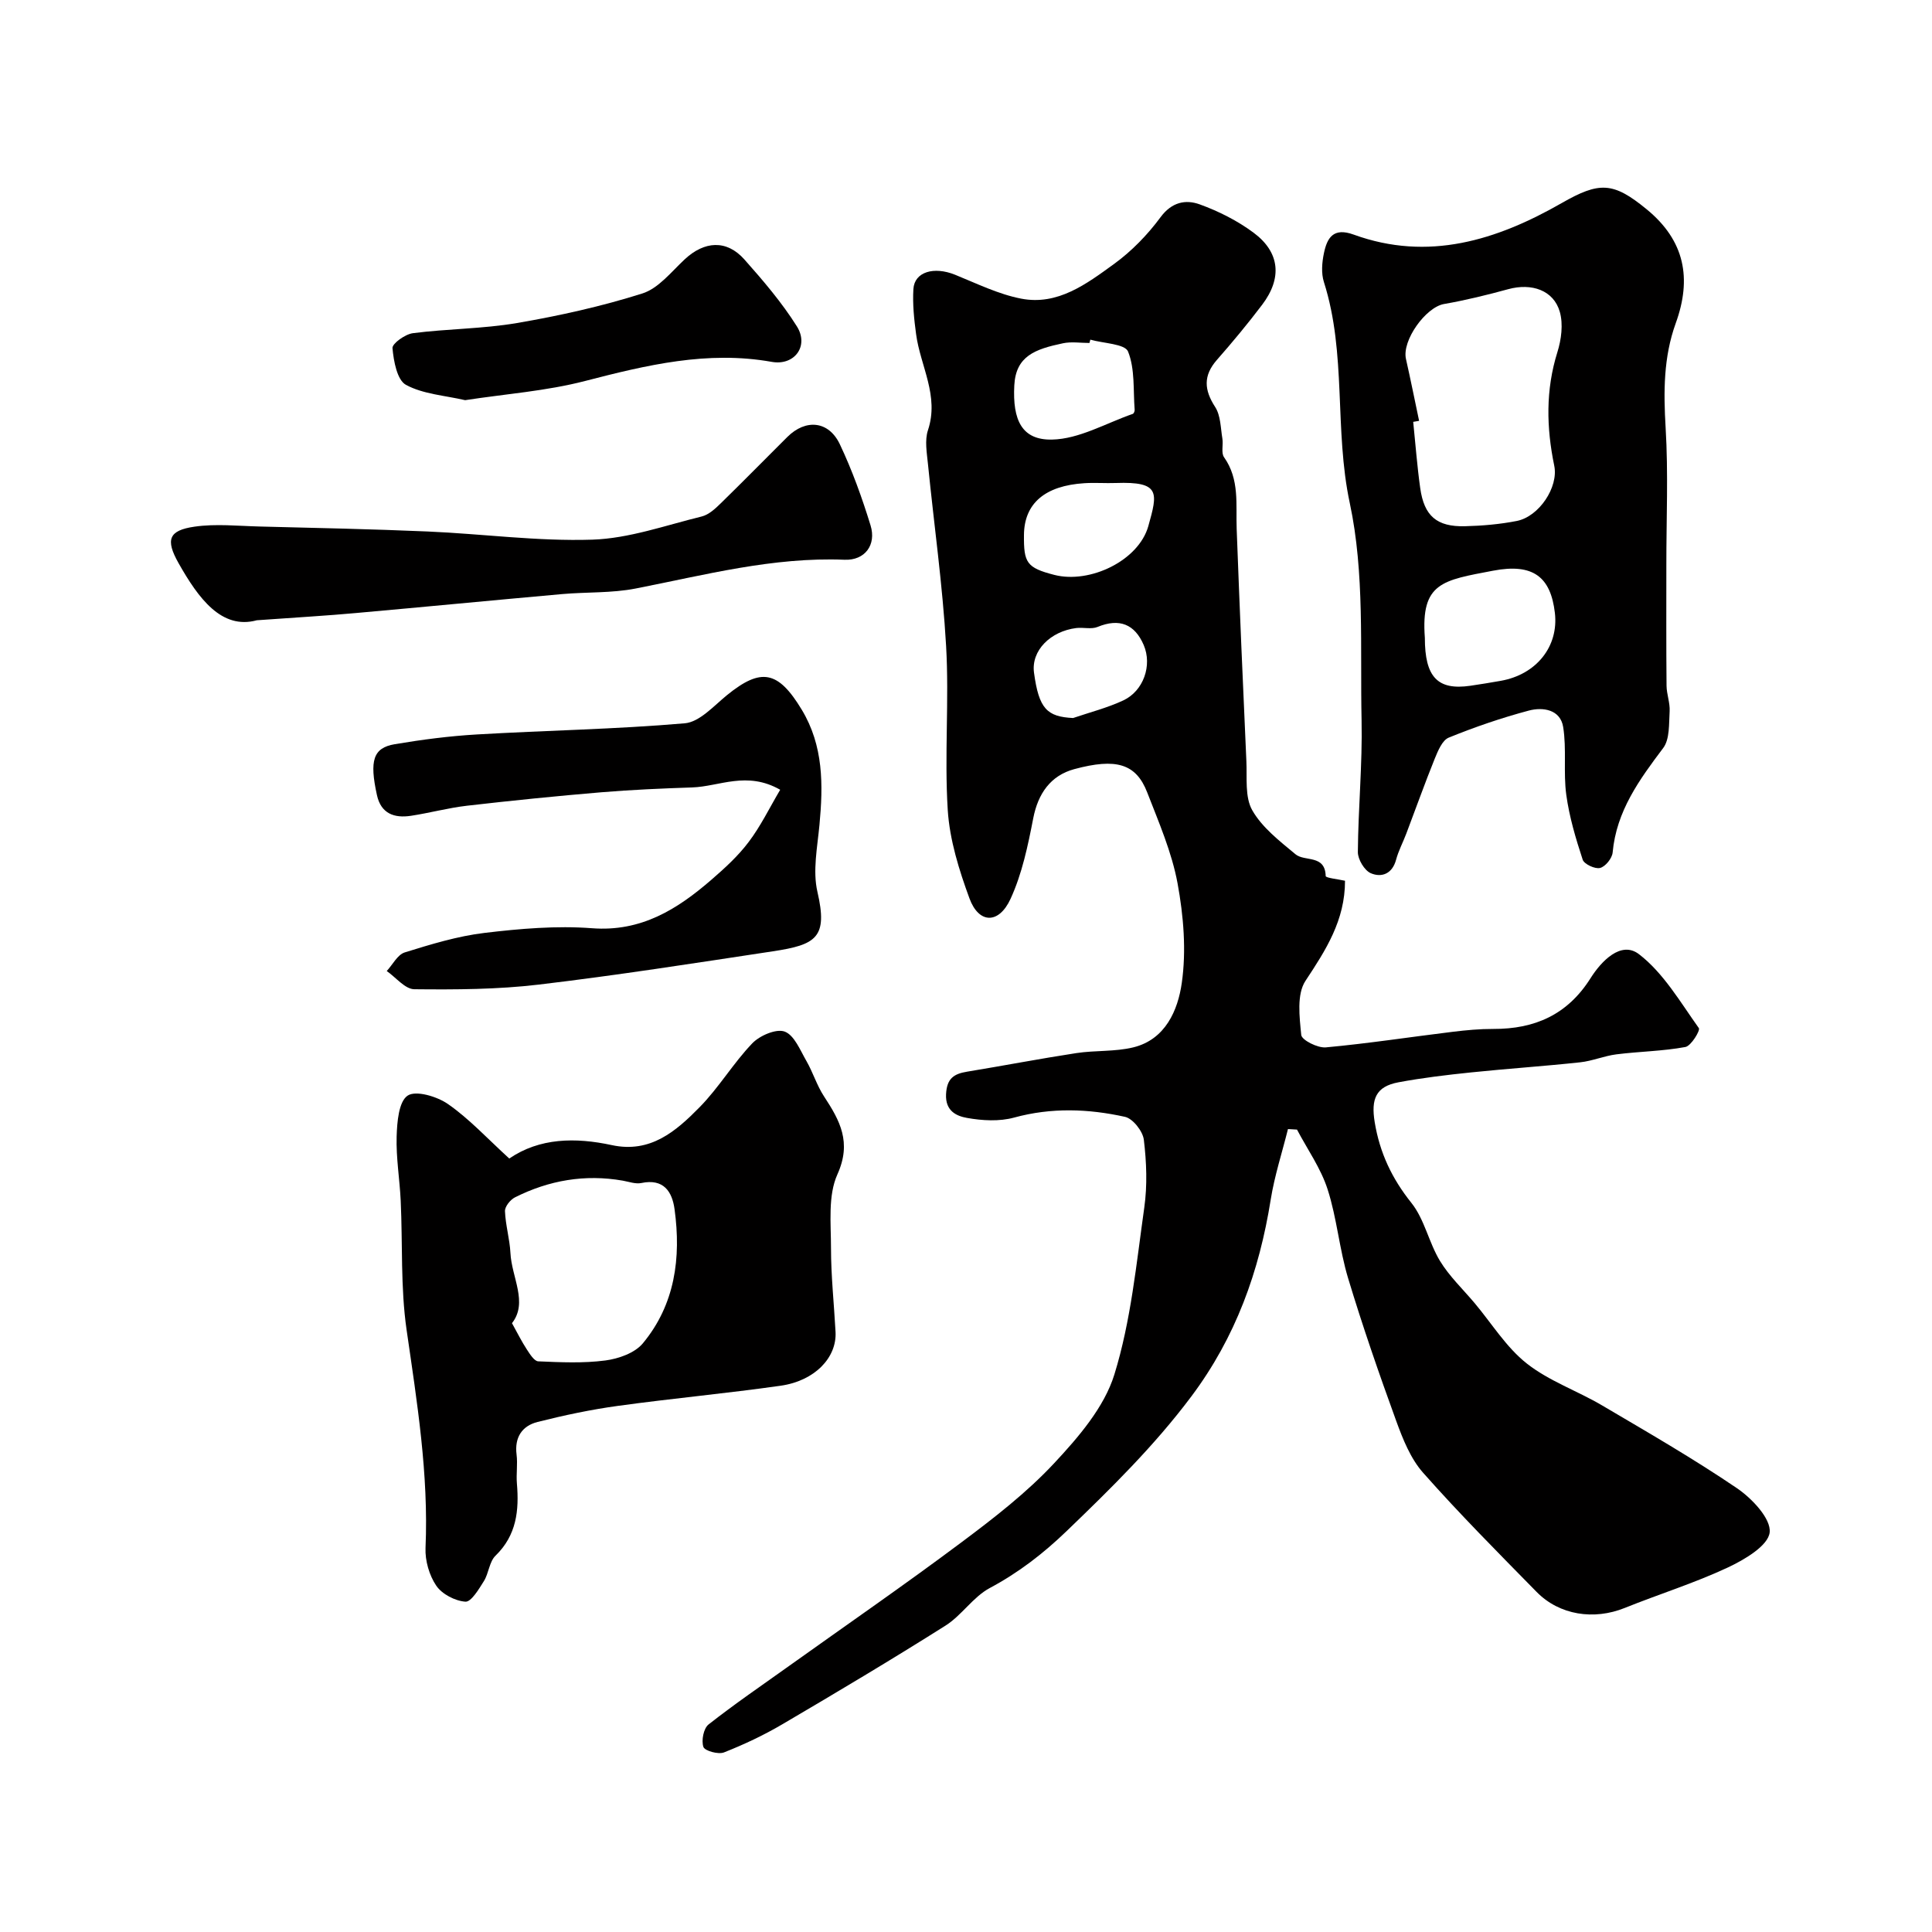
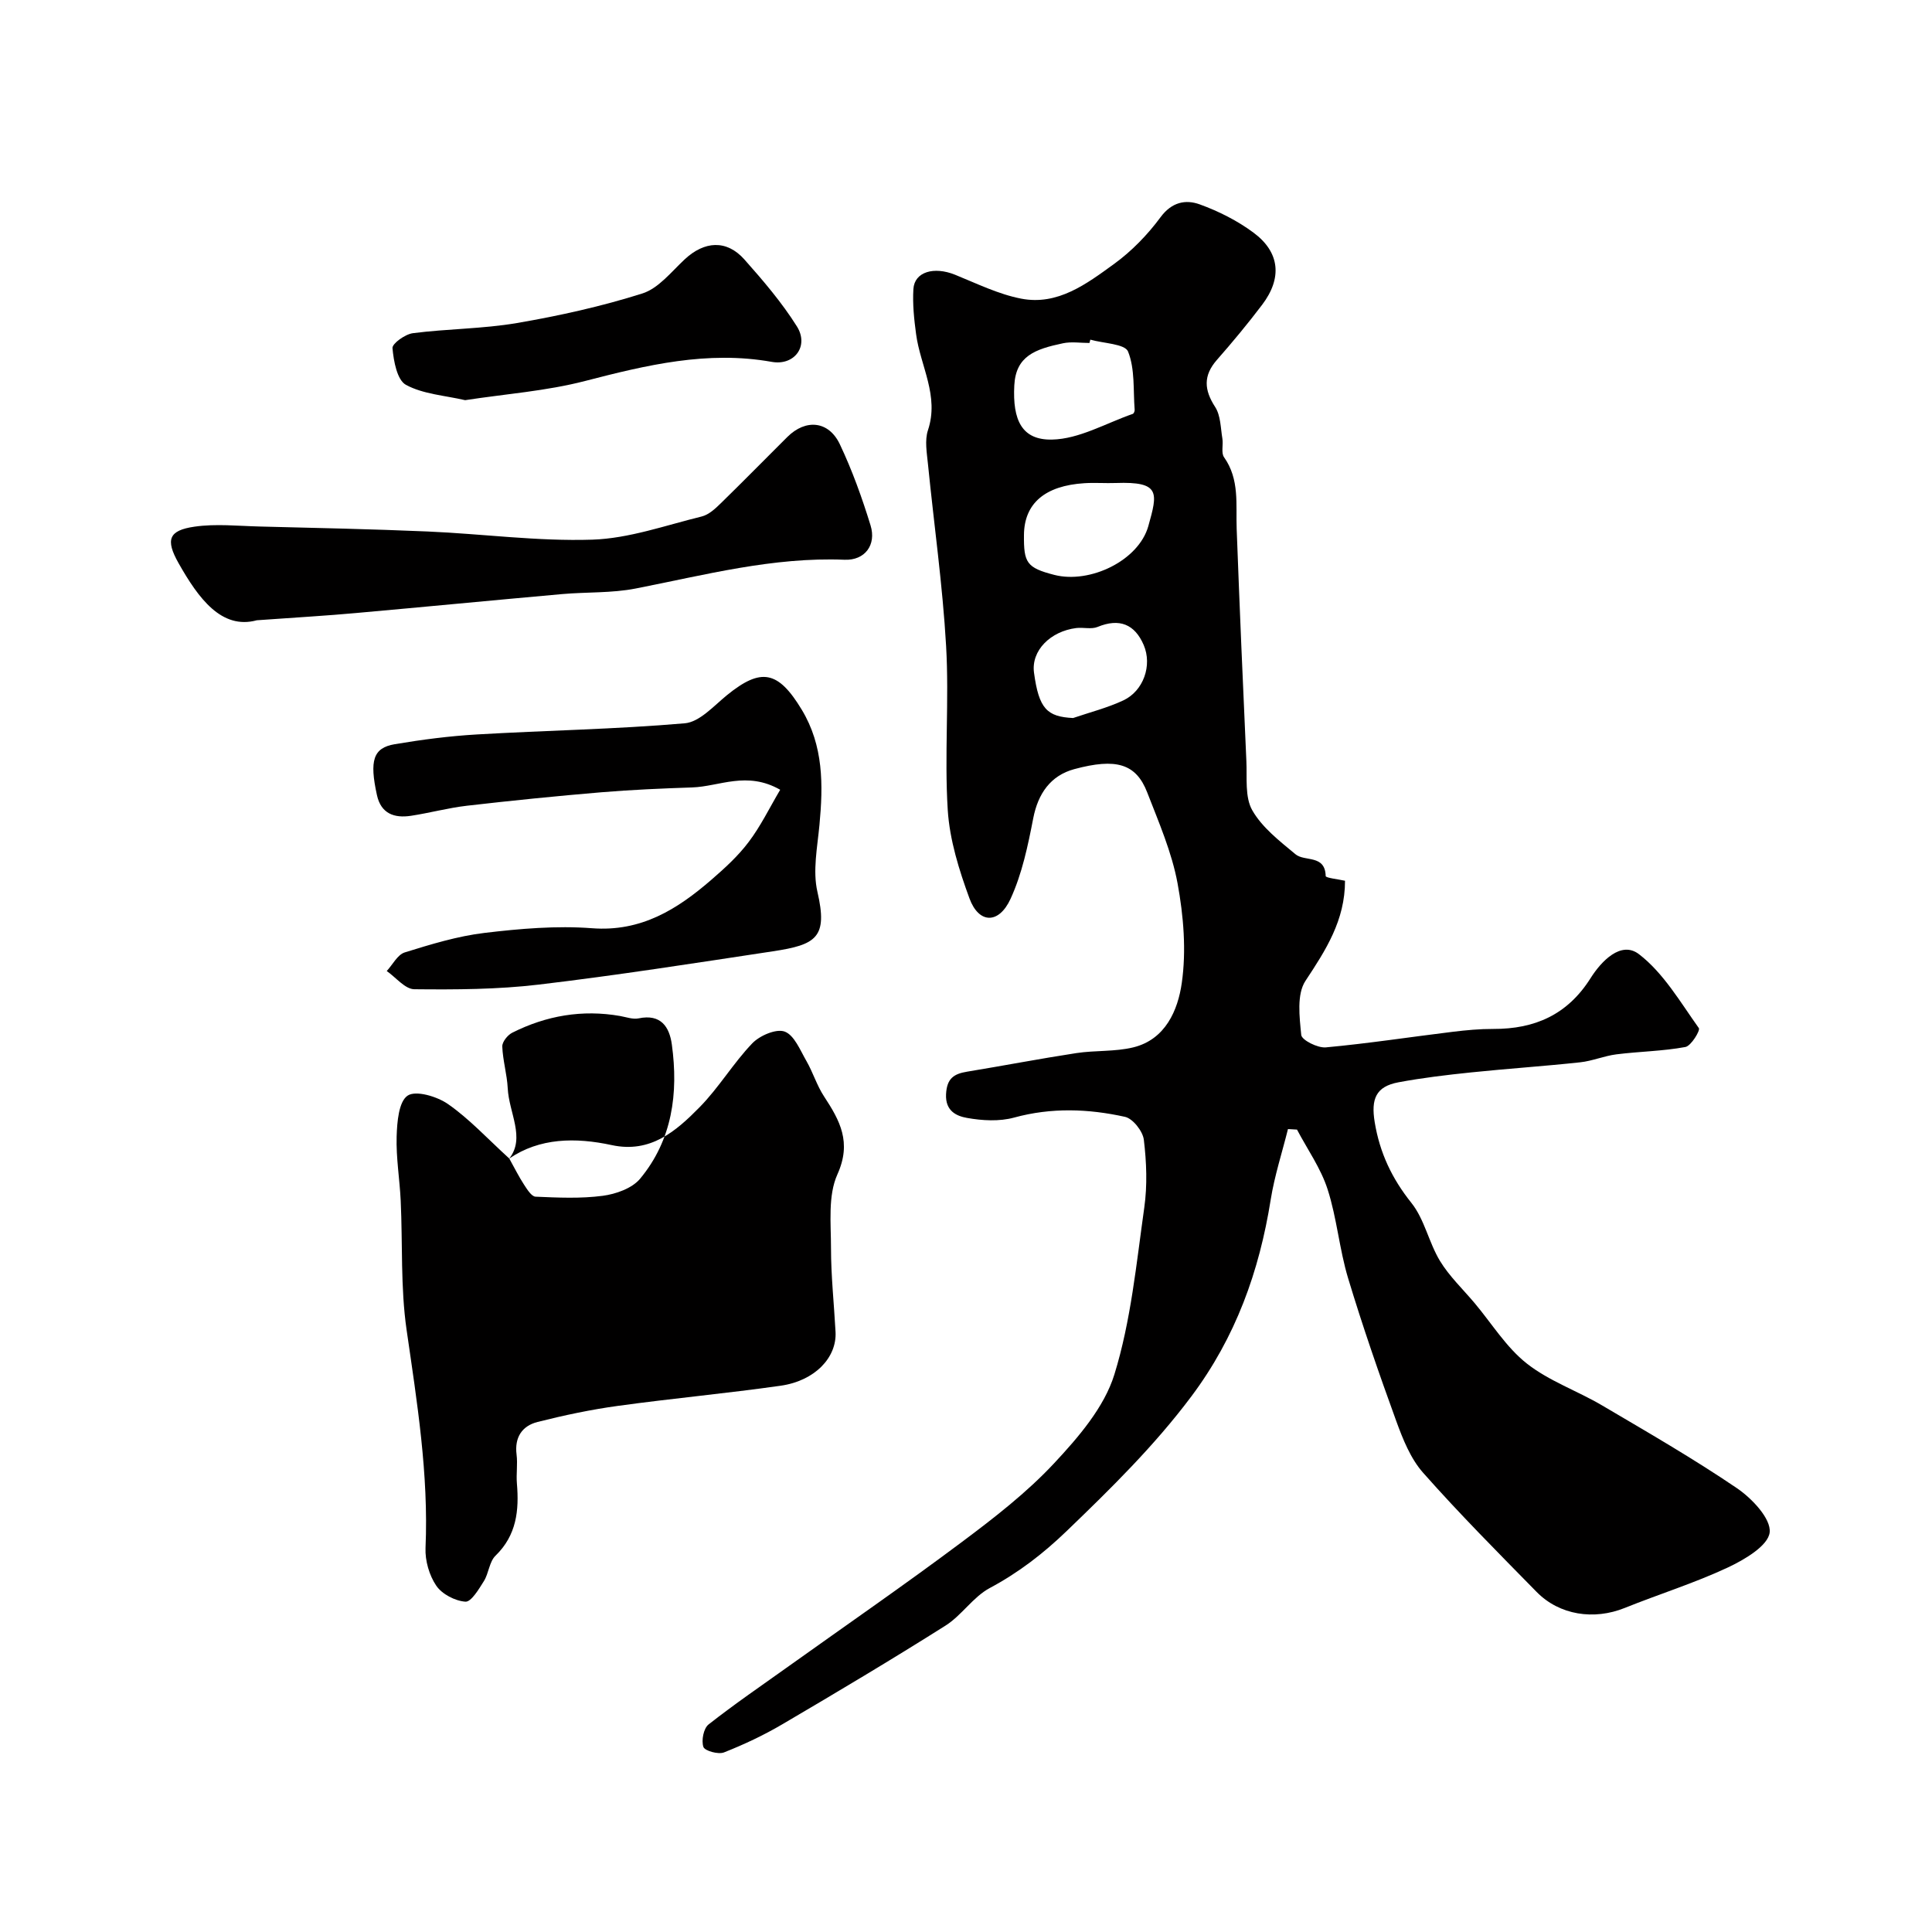
<svg xmlns="http://www.w3.org/2000/svg" enable-background="new 0 0 400 400" viewBox="0 0 400 400">
  <g fill="#010000">
    <path d="m278.47 182.35c.01 8.2-3.98 14.36-8.19 20.73-1.83 2.78-1.24 7.47-.87 11.2.11 1.06 3.39 2.72 5.08 2.57 8.79-.81 17.54-2.16 26.31-3.23 2.78-.34 5.58-.6 8.38-.59 8.59.03 15.36-2.95 20.13-10.51 2.18-3.46 6.29-7.84 10.03-4.96 5.08 3.9 8.56 9.94 12.39 15.3.33.47-1.6 3.69-2.79 3.91-4.69.87-9.52.92-14.28 1.52-2.53.32-4.98 1.38-7.51 1.65-7.51.81-15.05 1.31-22.57 2.09-5.03.52-10.08 1.12-15.05 2.05-4.66.87-5.71 3.43-4.91 8.27 1.04 6.31 3.55 11.64 7.59 16.69 2.72 3.4 3.61 8.21 5.92 12.02 1.94 3.19 4.76 5.86 7.19 8.75 3.54 4.22 6.53 9.13 10.76 12.47 4.62 3.65 10.49 5.67 15.64 8.71 9.4 5.54 18.88 11 27.9 17.13 3.11 2.11 7.09 6.33 6.77 9.15-.31 2.77-5.25 5.67-8.72 7.29-6.89 3.22-14.22 5.5-21.29 8.35-6.36 2.56-13.5 1.51-18.24-3.32-7.95-8.1-15.97-16.16-23.49-24.66-2.61-2.94-4.21-6.98-5.59-10.77-3.55-9.76-6.95-19.58-9.95-29.52-1.82-6.02-2.32-12.45-4.25-18.42-1.4-4.35-4.17-8.25-6.33-12.35-.62-.04-1.25-.07-1.87-.11-1.21 4.86-2.78 9.66-3.57 14.59-2.37 14.88-7.25 28.5-16.44 40.77-7.68 10.25-16.64 19.04-25.79 27.85-4.91 4.72-9.98 8.63-15.95 11.82-3.45 1.85-5.8 5.66-9.16 7.78-11.1 7.01-22.38 13.73-33.7 20.38-3.87 2.28-7.98 4.22-12.16 5.87-1.17.46-3.98-.32-4.26-1.14-.45-1.32.03-3.83 1.07-4.65 5.38-4.23 11.05-8.1 16.62-12.08 11.96-8.54 24.06-16.89 35.82-25.69 6.7-5.01 13.42-10.22 19.1-16.3 5.03-5.39 10.38-11.59 12.48-18.39 3.43-11.1 4.55-22.95 6.19-34.55.65-4.6.47-9.41-.09-14.04-.21-1.77-2.27-4.39-3.9-4.75-7.59-1.68-15.24-1.96-22.95.15-3.06.84-6.61.64-9.78.07-2.11-.38-4.49-1.39-4.32-4.9.16-3.26 1.6-4.22 4.35-4.67 7.55-1.24 15.07-2.69 22.64-3.85 3.89-.59 7.97-.26 11.76-1.18 6.7-1.63 9.25-7.74 10.05-13.3.97-6.73.37-13.93-.87-20.67-1.19-6.44-3.89-12.64-6.28-18.81-2.32-5.99-6.45-7.16-15.1-4.83-4.88 1.32-7.5 5.02-8.5 10.18-1.1 5.67-2.31 11.49-4.7 16.68-2.44 5.3-6.57 5.16-8.5-.09-2.16-5.88-4.11-12.13-4.5-18.32-.71-11.29.31-22.68-.34-33.97-.72-12.59-2.51-25.12-3.76-37.68-.23-2.31-.69-4.87 0-6.96 2.38-7.13-1.57-13.28-2.45-19.88-.42-3.09-.75-6.26-.56-9.36.22-3.57 4.26-4.72 8.62-2.96 4.5 1.82 8.98 4.04 13.69 4.95 7.58 1.47 13.56-3.07 19.22-7.17 3.65-2.65 6.95-6.05 9.63-9.68 2.33-3.16 5.2-3.72 8.11-2.67 3.92 1.42 7.81 3.38 11.15 5.86 5.48 4.07 5.96 9.41 1.79 14.92-2.97 3.92-6.12 7.72-9.37 11.42-2.85 3.25-2.67 6.2-.36 9.76 1.14 1.76 1.12 4.32 1.49 6.53.22 1.29-.3 2.96.35 3.87 3.25 4.6 2.42 9.76 2.61 14.84.6 16.03 1.28 32.06 2.01 48.09.16 3.44-.34 7.43 1.22 10.16 2.04 3.58 5.66 6.37 8.94 9.1 1.92 1.6 6.14 0 6.26 4.52-.01.38 2.61.66 4 .97zm-52.73-112.03c-.06.23-.12.46-.18.69-1.83 0-3.73-.31-5.48.06-5.79 1.22-9.76 2.64-10.08 8.72-.38 7.22 1.58 11.35 7.81 11.22 5.61-.11 11.16-3.39 16.72-5.32.21-.07.41-.56.39-.83-.32-4.07.09-8.45-1.37-12.08-.65-1.6-5.09-1.68-7.81-2.46zm-13.74 40.45c-.05 5.71.52 6.78 6.3 8.26 7.33 1.87 17.43-2.93 19.45-10.11 1.94-6.91 2.54-9.25-6.72-8.92-2.16.08-4.34-.1-6.5.04-8.21.51-12.48 4.21-12.53 10.73zm10.17 37.89c3.48-1.19 7.09-2.1 10.4-3.65 4.17-1.95 6.03-7.25 4.22-11.47-1.86-4.32-5.04-5.6-9.55-3.74-1.29.53-2.95.05-4.42.23-5.33.67-9.36 4.66-8.74 9.24 1.01 7.48 2.69 9.12 8.09 9.39z" />
-     <path d="m345 117c0 8.33-.04 16.65.04 24.98.02 1.76.74 3.54.64 5.28-.16 2.59.05 5.78-1.34 7.62-4.95 6.57-9.68 13.05-10.46 21.62-.11 1.2-1.49 2.92-2.6 3.2-1.03.27-3.29-.78-3.6-1.71-1.44-4.39-2.78-8.88-3.4-13.44-.63-4.62.09-9.43-.64-14.02-.58-3.64-4.19-4.19-7.12-3.41-5.63 1.5-11.18 3.4-16.58 5.6-1.34.55-2.23 2.74-2.89 4.35-2.07 5.12-3.92 10.33-5.88 15.49-.69 1.83-1.63 3.58-2.13 5.45-.79 2.93-3.01 3.73-5.23 2.78-1.32-.57-2.69-2.87-2.68-4.38.07-9.1.96-18.2.77-27.28-.32-15.03.66-30.46-2.44-44.96-3.26-15.24-.62-30.9-5.36-45.78-.58-1.81-.4-4.04 0-5.95.66-3.18 1.93-5.41 6.16-3.87 15.46 5.62 29.64 1.16 43.06-6.52 7.82-4.48 10.67-4.41 17.59 1.27 7.95 6.51 9.38 14.36 6.03 23.61-2.54 7.02-2.53 14.21-2.09 21.61.57 9.45.14 18.97.15 28.46zm-51.19-29.87c-.41.07-.81.14-1.22.21.47 4.57.81 9.16 1.45 13.71.81 5.78 3.43 8.04 9.25 7.9 3.59-.09 7.22-.4 10.74-1.09 4.63-.91 8.68-7.02 7.76-11.44-1.63-7.9-1.8-15.67.65-23.51.82-2.61 1.23-5.8.5-8.35-1.28-4.48-5.84-6.01-10.67-4.69-4.39 1.2-8.82 2.29-13.29 3.07-3.79.65-8.76 7.55-7.89 11.38.96 4.26 1.82 8.54 2.72 12.81zm1.19 44.91c0 8.14 2.63 10.92 9.42 9.94 2.1-.31 4.19-.65 6.28-1.02 7.4-1.3 12.04-7.13 11.22-14.08-.87-7.37-4.42-10.33-12.81-8.72-10.41 1.99-14.97 2.43-14.11 13.88z" />
-     <path d="m105.44 239.86c6.29-4.3 13.7-4.4 21.21-2.78 8.03 1.74 13.32-2.89 18.19-7.84 3.99-4.05 6.96-9.11 10.9-13.22 1.55-1.62 4.97-3.09 6.72-2.44 1.99.74 3.21 3.86 4.5 6.09 1.36 2.36 2.16 5.07 3.65 7.33 3.29 5.02 5.76 9.49 2.77 16.13-1.99 4.41-1.33 10.14-1.33 15.28 0 5.78.63 11.56.94 17.34.29 5.32-4.29 10.14-11.37 11.15-11.17 1.59-22.42 2.62-33.61 4.16-5.62.77-11.21 1.95-16.71 3.34-3.2.81-4.8 3.18-4.35 6.75.25 1.97-.1 4 .07 5.99.47 5.58-.06 10.71-4.43 14.95-1.29 1.25-1.39 3.64-2.41 5.27-1.04 1.66-2.63 4.33-3.82 4.25-2.13-.15-4.84-1.55-6.03-3.3-1.46-2.14-2.34-5.21-2.23-7.82.66-15.25-1.75-30.15-3.92-45.16-1.27-8.79-.8-17.83-1.22-26.75-.21-4.43-.97-8.86-.84-13.28.09-2.97.42-7.21 2.27-8.46 1.7-1.15 6.13.17 8.4 1.77 4.39 3.06 8.09 7.09 12.65 11.25zm.56 34.09c1.1 1.98 1.98 3.76 3.05 5.4.64.98 1.55 2.46 2.39 2.5 4.63.2 9.33.42 13.9-.18 2.73-.36 6.08-1.54 7.74-3.53 6.68-8.04 7.96-17.71 6.58-27.78-.5-3.68-2.28-6.39-6.87-5.43-1.2.25-2.57-.26-3.85-.49-7.83-1.37-15.28-.08-22.32 3.46-.96.48-2.1 1.9-2.07 2.85.11 2.9.98 5.76 1.13 8.66.25 5.08 3.69 10.25.32 14.54z" />
+     <path d="m105.44 239.86c6.29-4.3 13.7-4.4 21.21-2.78 8.03 1.74 13.32-2.89 18.19-7.84 3.99-4.05 6.96-9.11 10.9-13.22 1.55-1.62 4.97-3.09 6.72-2.44 1.99.74 3.21 3.86 4.5 6.09 1.36 2.36 2.16 5.07 3.65 7.33 3.29 5.02 5.76 9.49 2.77 16.13-1.99 4.41-1.33 10.14-1.33 15.28 0 5.78.63 11.56.94 17.34.29 5.32-4.29 10.14-11.37 11.15-11.17 1.59-22.42 2.62-33.61 4.16-5.62.77-11.21 1.95-16.71 3.34-3.2.81-4.8 3.18-4.35 6.75.25 1.97-.1 4 .07 5.99.47 5.58-.06 10.71-4.43 14.95-1.29 1.25-1.39 3.64-2.41 5.27-1.04 1.66-2.63 4.33-3.82 4.25-2.13-.15-4.84-1.55-6.03-3.3-1.46-2.14-2.34-5.21-2.23-7.82.66-15.25-1.75-30.15-3.92-45.16-1.27-8.79-.8-17.83-1.22-26.75-.21-4.43-.97-8.86-.84-13.28.09-2.97.42-7.21 2.27-8.46 1.7-1.15 6.13.17 8.4 1.77 4.39 3.06 8.09 7.09 12.65 11.25zc1.1 1.98 1.98 3.76 3.05 5.4.64.98 1.55 2.46 2.39 2.5 4.63.2 9.33.42 13.9-.18 2.73-.36 6.08-1.54 7.74-3.53 6.68-8.04 7.96-17.71 6.58-27.78-.5-3.68-2.28-6.39-6.87-5.43-1.2.25-2.57-.26-3.85-.49-7.83-1.37-15.28-.08-22.32 3.46-.96.48-2.1 1.9-2.07 2.85.11 2.9.98 5.76 1.13 8.66.25 5.08 3.69 10.25.32 14.54z" />
    <path d="m161.53 163.51c-6.92-3.94-12.57-.67-18.23-.48-6.26.21-12.53.48-18.78 1-9.3.78-18.59 1.72-27.87 2.79-3.88.45-7.68 1.49-11.55 2.08-3.46.53-6.22-.43-7.06-4.29-1.57-7.16-.79-9.77 3.68-10.53 5.63-.95 11.32-1.69 17.01-2.02 14.35-.84 28.74-1.07 43.05-2.31 3.06-.27 5.98-3.58 8.71-5.81 7.08-5.76 10.61-5.1 15.5 2.99 4.52 7.48 4.45 15.57 3.67 23.86-.43 4.62-1.43 9.5-.42 13.86 2.19 9.46-.23 10.95-9.24 12.31-16.13 2.44-32.26 4.97-48.46 6.89-8.52 1.01-17.18 1.05-25.77.96-1.91-.02-3.8-2.45-5.7-3.77 1.23-1.33 2.23-3.38 3.72-3.85 5.41-1.68 10.92-3.37 16.51-4.04 7.36-.88 14.9-1.53 22.26-.97 10.18.78 17.65-3.91 24.72-10.03 2.76-2.39 5.53-4.91 7.71-7.81 2.48-3.26 4.29-7.02 6.54-10.83z" />
    <path d="m53.17 128.42c-7.3 1.99-12.08-4.53-16.21-11.84-2.74-4.86-2.03-6.77 3.31-7.54 4.42-.64 9.01-.14 13.53-.03 11.59.29 23.19.53 34.77 1.03 11.37.49 22.74 2.06 34.07 1.69 7.6-.25 15.14-2.96 22.65-4.8 1.45-.36 2.8-1.61 3.93-2.72 4.65-4.53 9.19-9.18 13.8-13.75 3.8-3.77 8.55-3.35 10.86 1.52 2.56 5.4 4.6 11.08 6.36 16.8 1.24 4.03-1.16 7.28-5.39 7.11-14.79-.6-28.91 3.15-43.21 5.95-4.97.98-10.18.71-15.27 1.16-14.22 1.27-28.43 2.65-42.66 3.92-5.91.54-11.84.88-20.54 1.5z" />
    <path d="m96.3 82.85c-4.23-.98-8.69-1.24-12.25-3.17-1.84-1-2.55-4.91-2.79-7.6-.09-.94 2.63-2.9 4.24-3.1 7.15-.92 14.45-.89 21.53-2.1 8.75-1.5 17.5-3.44 25.96-6.12 3.33-1.05 5.99-4.47 8.74-7.04 4.1-3.84 8.7-4.14 12.38-.01 3.9 4.39 7.77 8.92 10.88 13.87 2.55 4.06-.5 8.18-5.21 7.34-13.31-2.37-25.9.66-38.65 3.96-8.03 2.08-16.43 2.68-24.83 3.97z" />
  </g>
</svg>